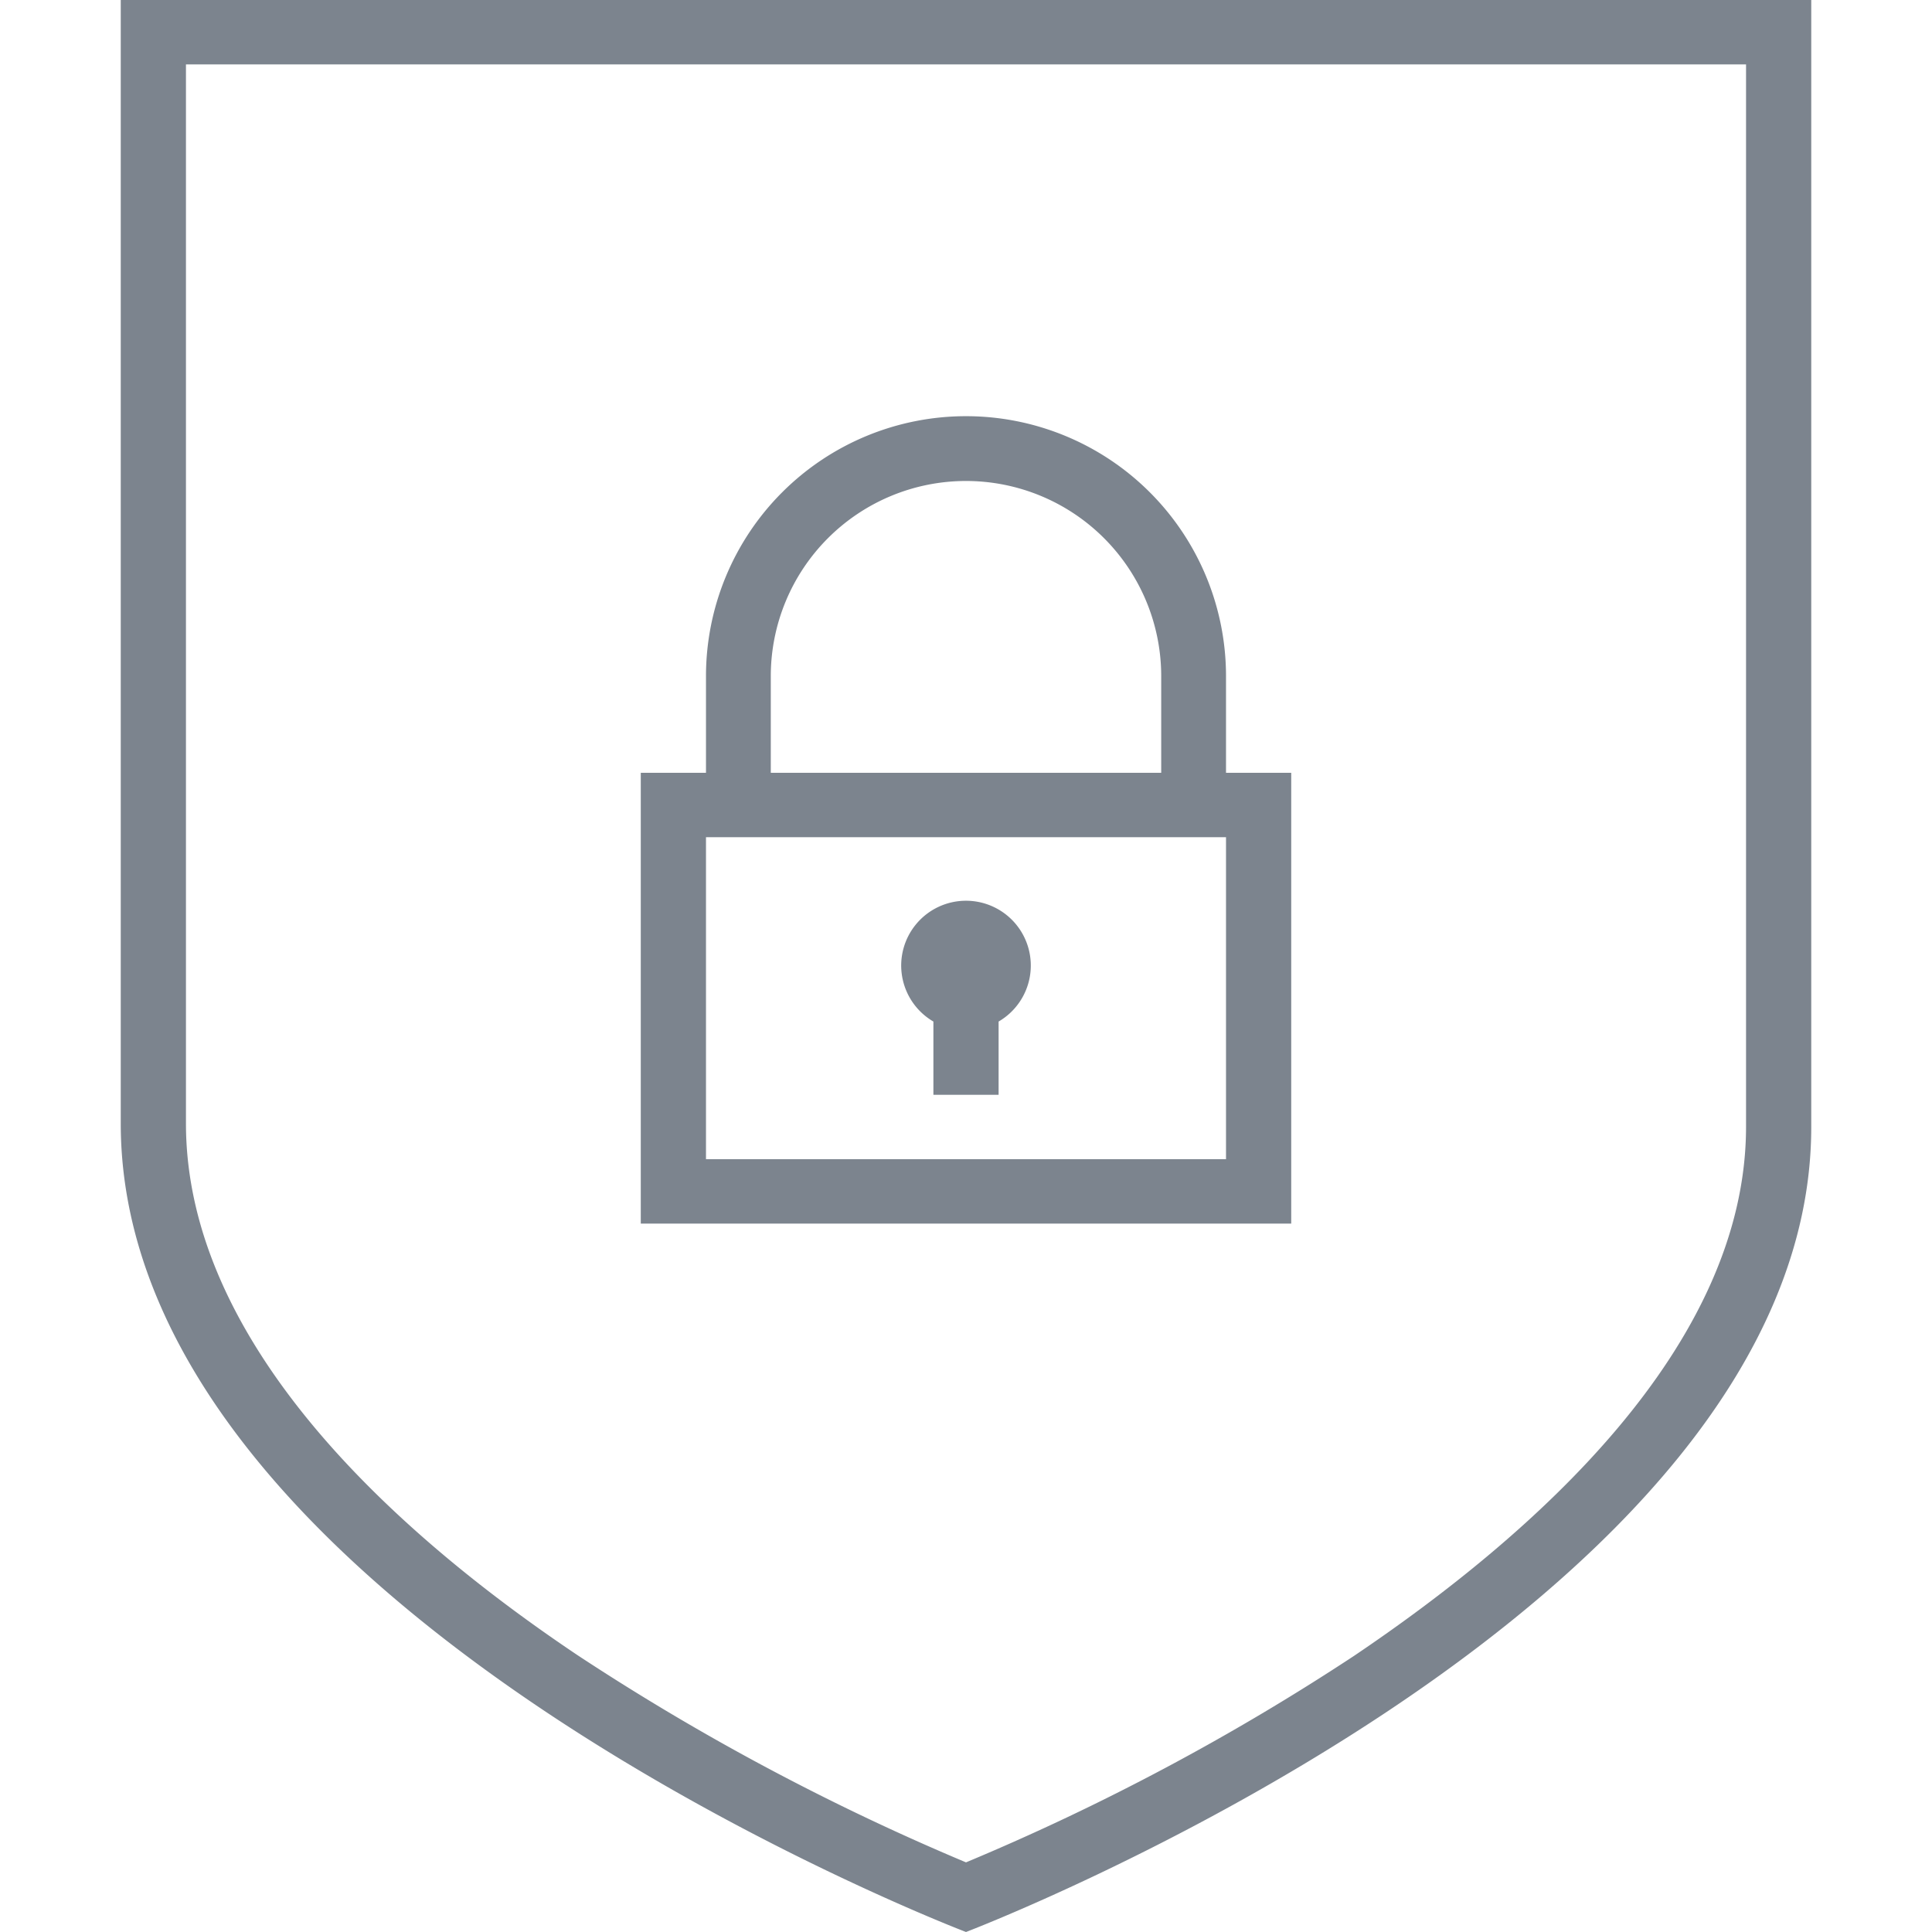
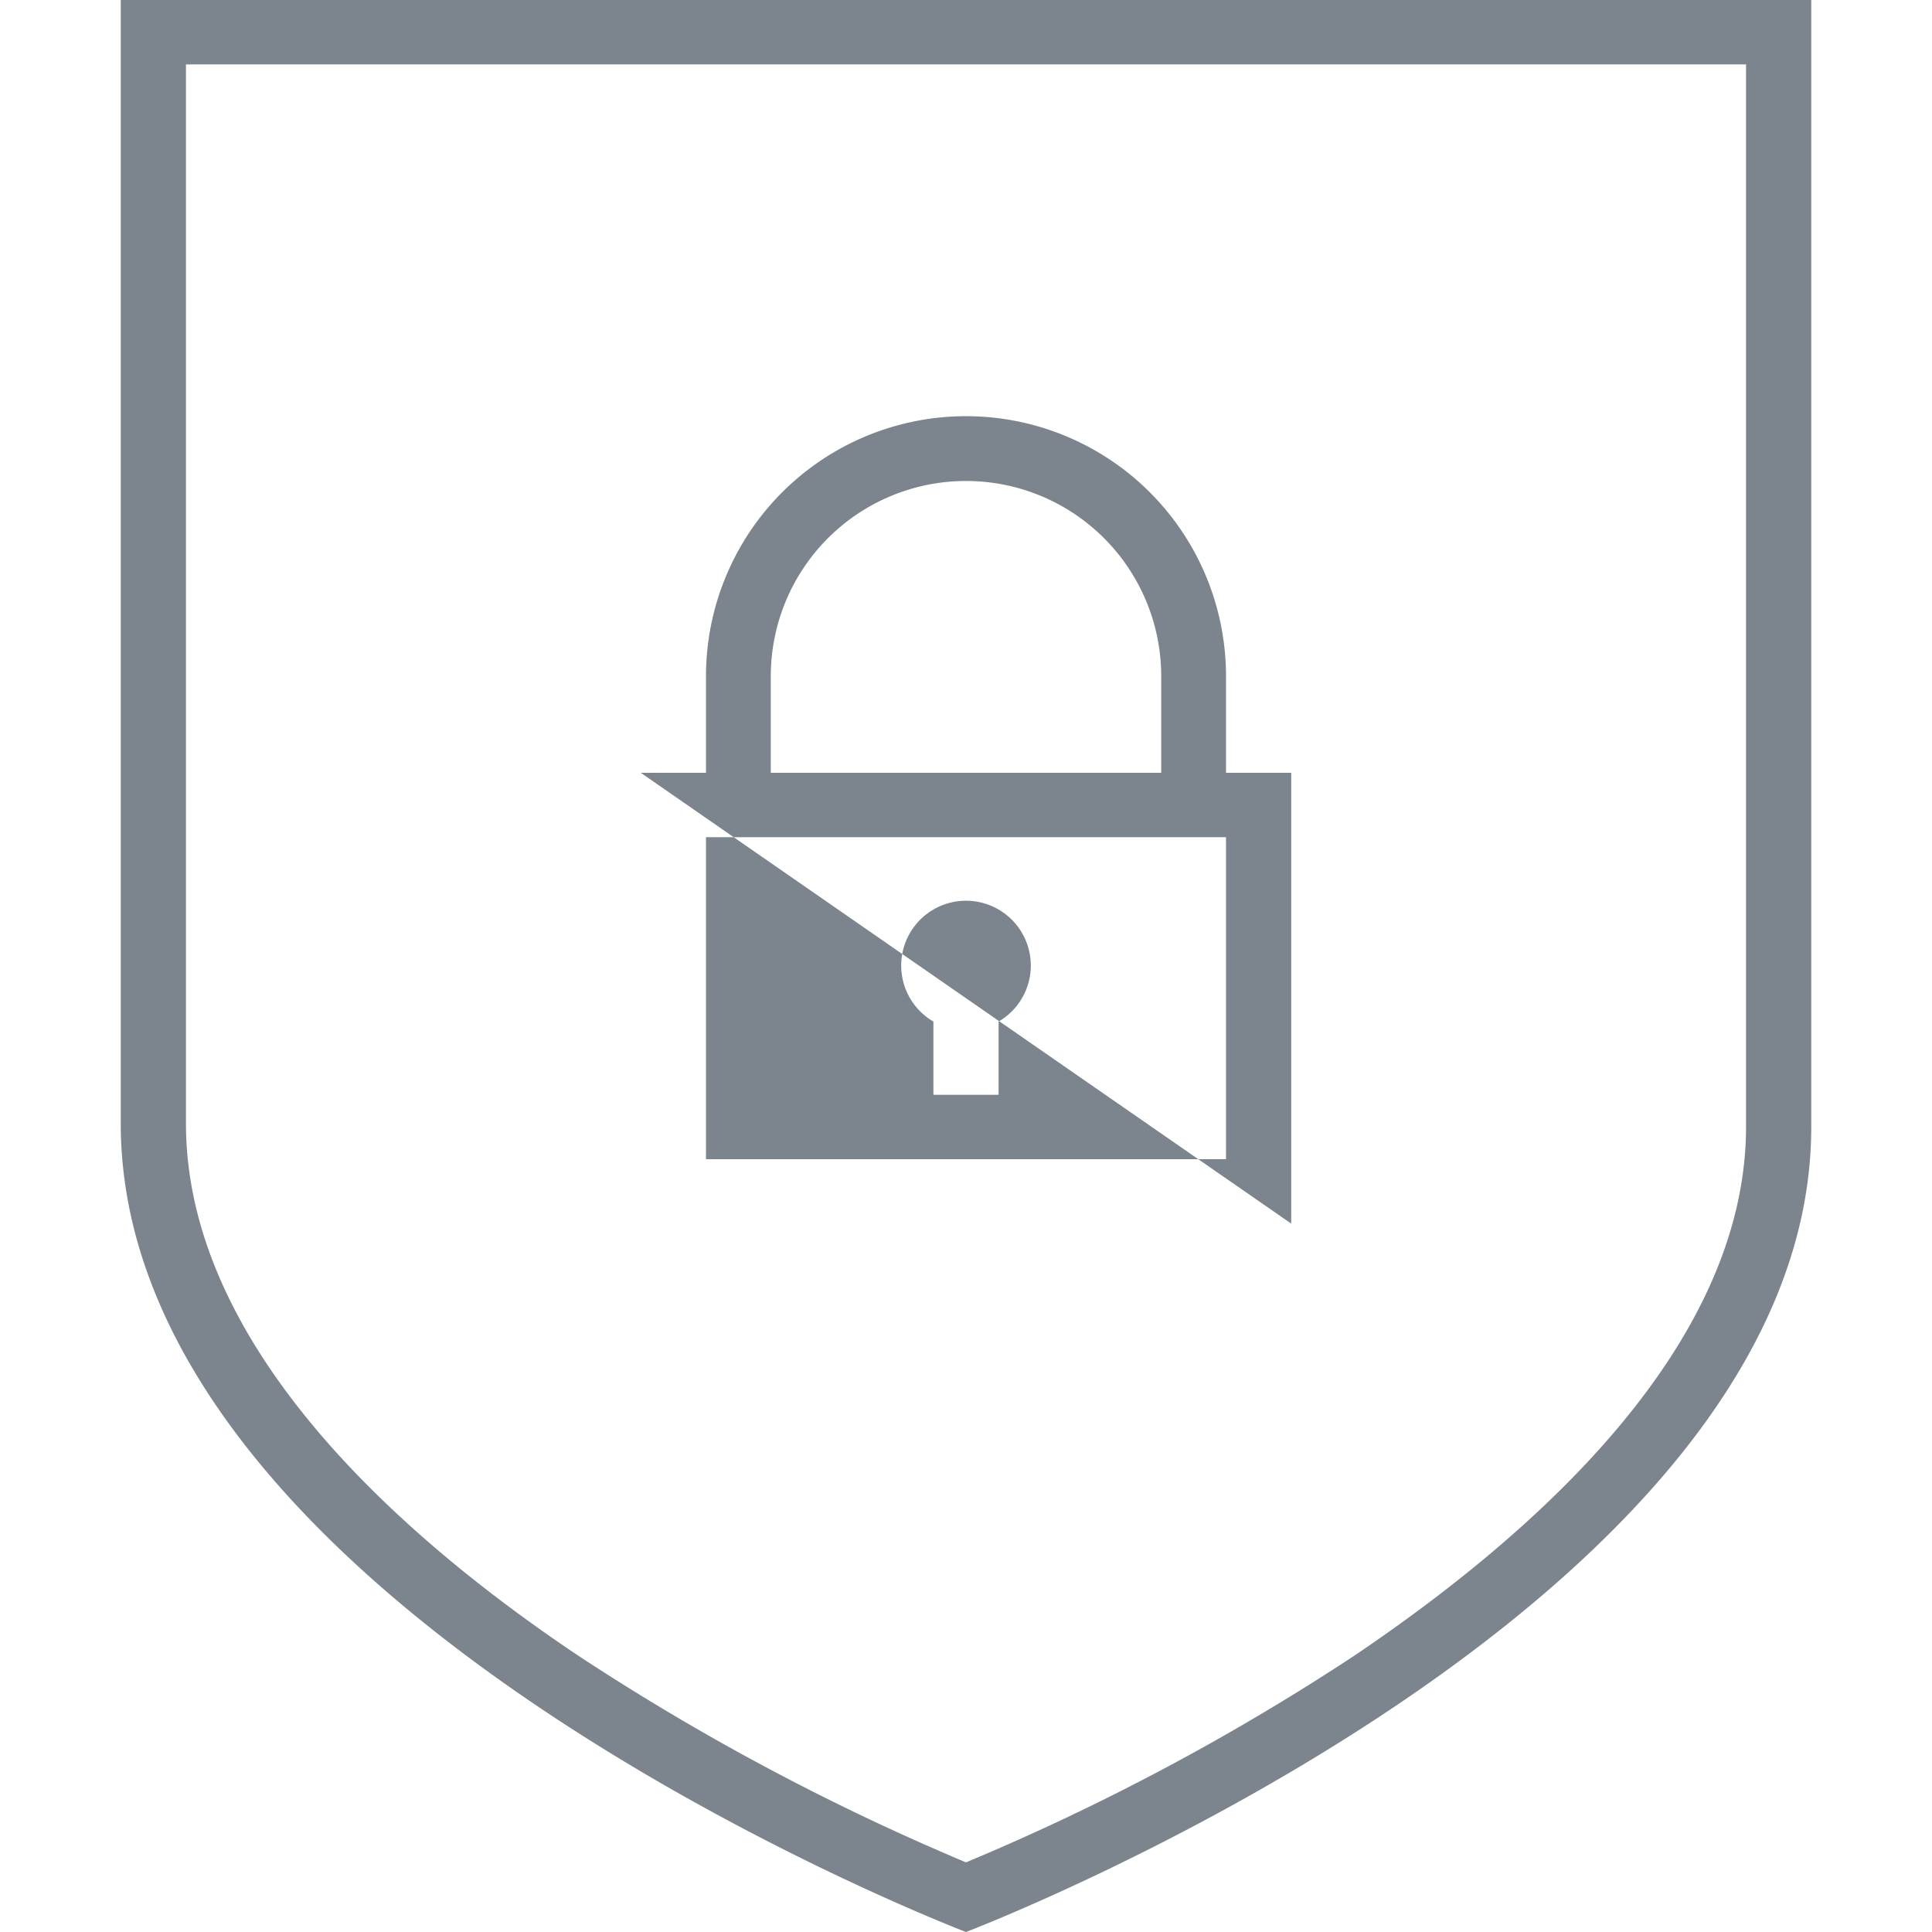
<svg xmlns="http://www.w3.org/2000/svg" id="图层_1" data-name="图层 1" viewBox="0 0 48 48">
  <defs>
    <style>.cls-1{fill:#7c848e;}</style>
  </defs>
  <title>icon-密码破解拦截</title>
-   <path class="cls-1" d="M24,48S3,40,3,27.91V0H45V28C45,40,24,48,24,48ZM43.38,1.6H4.62V27.91c0,5.52,5.29,10.24,9.74,13.22A59.24,59.24,0,0,0,24,46.27a58.53,58.53,0,0,0,9.64-5.13c4.45-3,9.74-7.67,9.74-13.15ZM15.92,19.2h1.62V16.8a6.46,6.46,0,0,1,12.92,0v2.4h1.62V30.4H15.92Zm12.93-2.4a4.85,4.85,0,0,0-9.7,0v2.4h9.7Zm-11.31,12H30.46v-8H17.54Zm7.27-3.42V27.2H23.19V25.38a1.61,1.61,0,1,1,1.62,0Z" />
+   <path class="cls-1" d="M24,48S3,40,3,27.91V0H45V28C45,40,24,48,24,48ZM43.38,1.6H4.62V27.91c0,5.52,5.29,10.24,9.74,13.22A59.24,59.24,0,0,0,24,46.27a58.53,58.53,0,0,0,9.64-5.13c4.45-3,9.74-7.67,9.74-13.15ZM15.92,19.2h1.62V16.8a6.46,6.46,0,0,1,12.92,0v2.4h1.62V30.4Zm12.93-2.4a4.85,4.85,0,0,0-9.7,0v2.4h9.7Zm-11.31,12H30.46v-8H17.54Zm7.27-3.42V27.2H23.19V25.38a1.61,1.61,0,1,1,1.62,0Z" />
</svg>